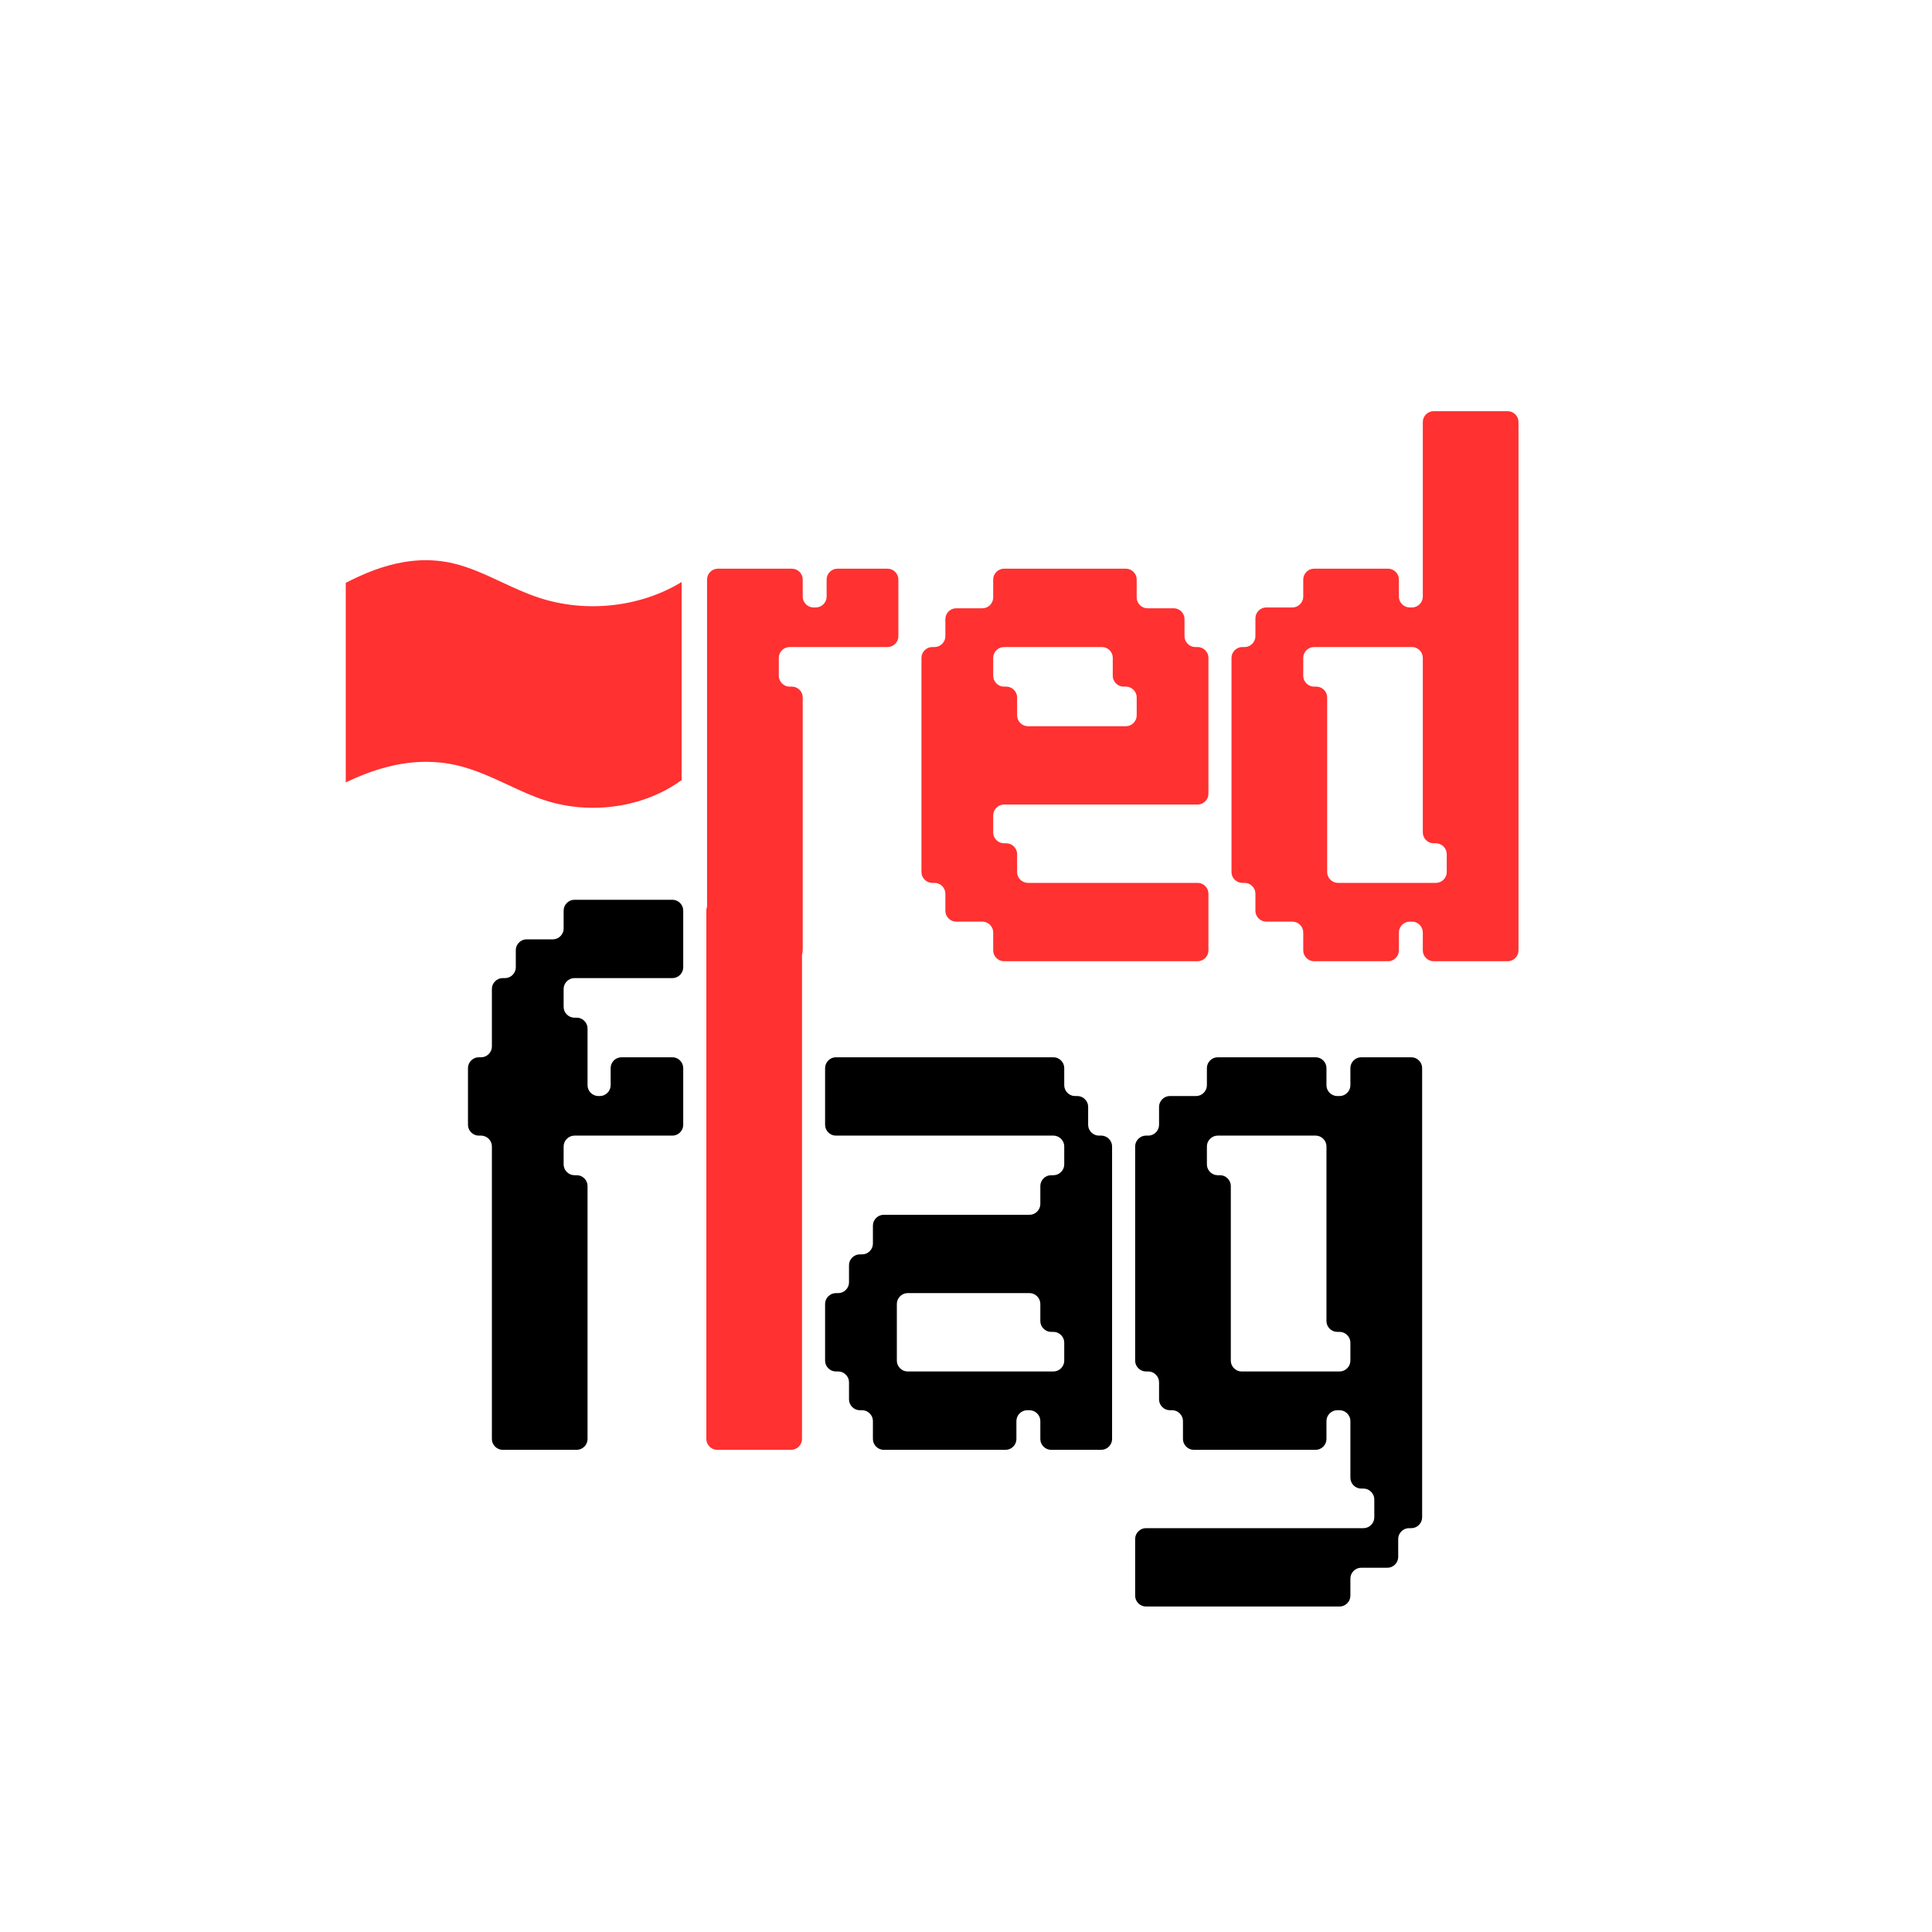
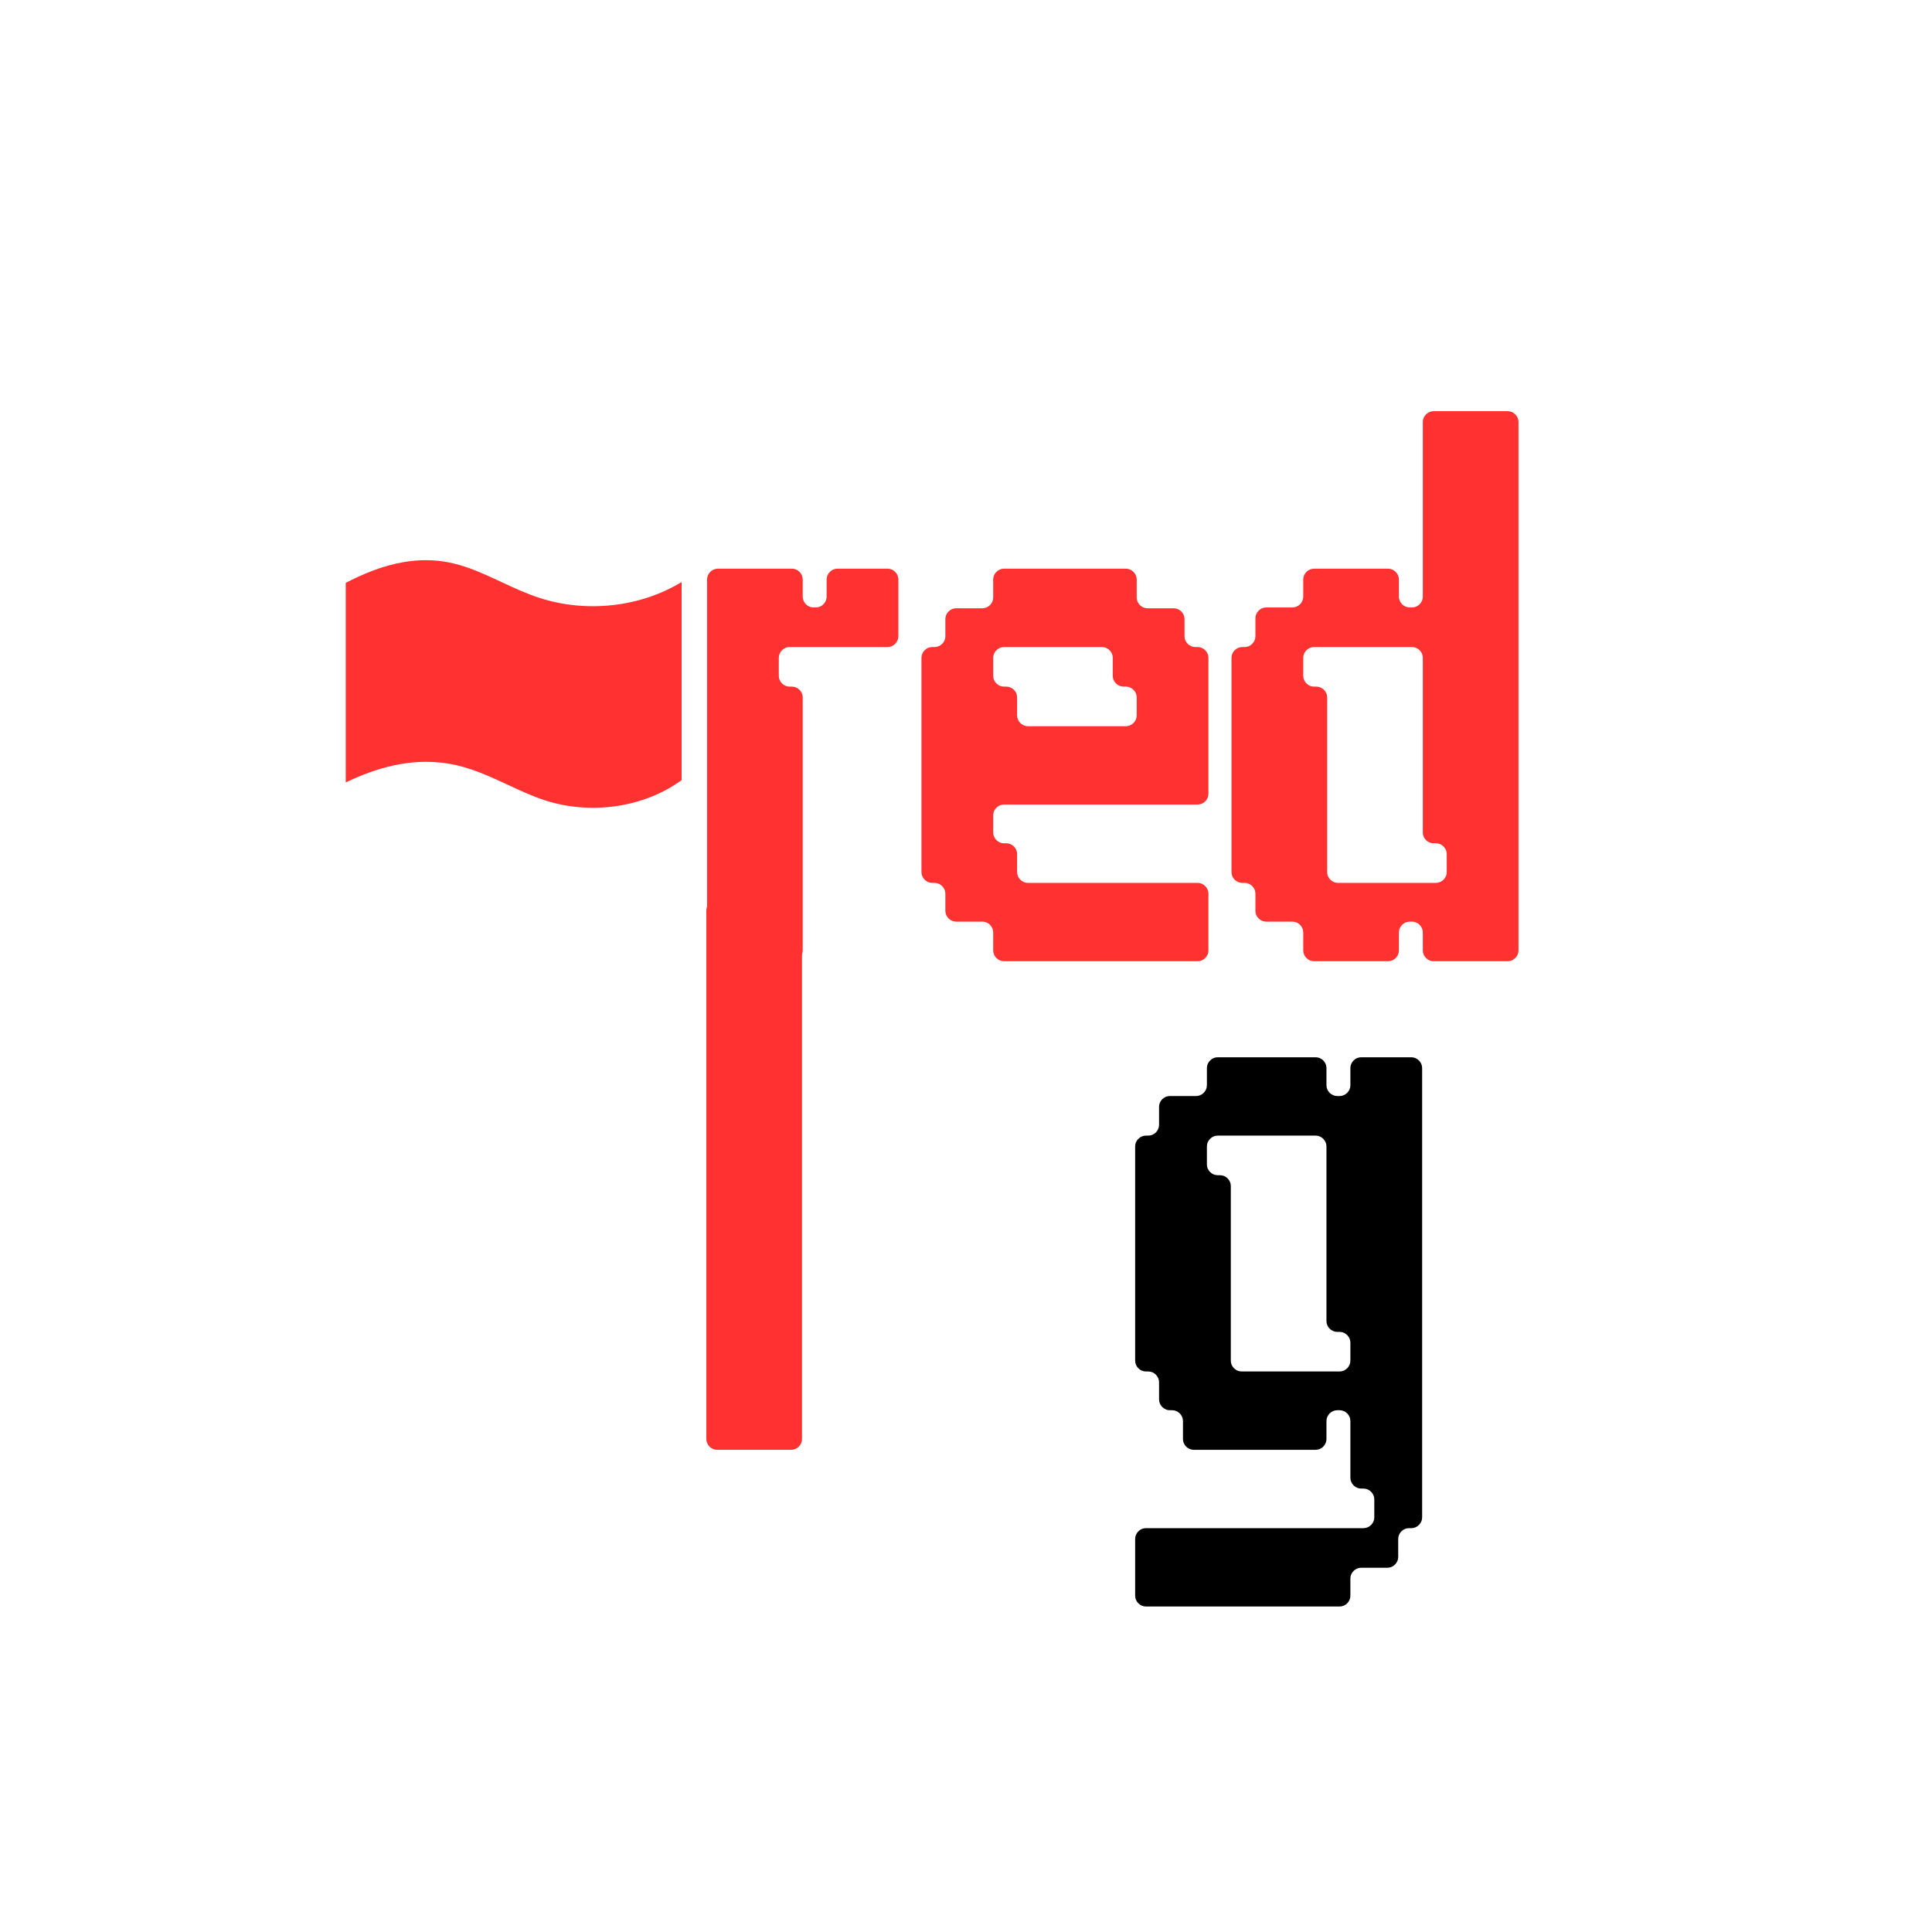
<svg xmlns="http://www.w3.org/2000/svg" width="500" zoomAndPan="magnify" viewBox="0 0 375 375" height="500" preserveAspectRatio="xMidYMid meet" version="1.0">
  <defs>
    <g />
    <clipPath id="ff804ffb89">
      <path d="M 67.109 103.766 L 132.305 103.766 L 132.305 178.016 L 67.109 178.016 Z M 67.109 103.766 " clip-rule="nonzero" />
    </clipPath>
  </defs>
-   <rect x="-37.5" width="450" fill="#ffffff" y="-37.5" height="450" fill-opacity="1" />
  <rect x="-37.5" width="450" fill="#ffffff" y="-37.5" height="450" fill-opacity="1" />
  <g fill="#ff3131" fill-opacity="1">
    <g transform="translate(134.998, 186.574)">
      <g>
        <path d="M 4.32 0 L 18.727 0 C 19.848 0 20.809 -0.961 20.809 -2.082 L 20.809 -51.223 C 20.809 -52.34 19.848 -53.301 18.727 -53.301 L 18.246 -53.301 C 17.129 -53.301 16.168 -54.262 16.168 -55.383 L 16.168 -58.902 C 16.168 -60.023 17.129 -60.984 18.246 -60.984 L 37.297 -60.984 C 38.414 -60.984 39.375 -61.945 39.375 -63.066 L 39.375 -74.109 C 39.375 -75.23 38.414 -76.191 37.297 -76.191 L 27.531 -76.191 C 26.41 -76.191 25.449 -75.23 25.449 -74.109 L 25.449 -70.75 C 25.449 -69.629 24.488 -68.668 23.371 -68.668 L 22.891 -68.668 C 21.77 -68.668 20.809 -69.629 20.809 -70.75 L 20.809 -74.109 C 20.809 -75.23 19.848 -76.191 18.727 -76.191 L 4.32 -76.191 C 3.203 -76.191 2.242 -75.23 2.242 -74.109 L 2.242 -2.082 C 2.242 -0.961 3.203 0 4.32 0 Z M 4.32 0 " />
      </g>
    </g>
  </g>
  <g fill="#ff3131" fill-opacity="1">
    <g transform="translate(176.612, 186.574)">
      <g>
        <path d="M 20.809 -47.699 L 20.809 -51.223 C 20.809 -52.34 19.848 -53.301 18.727 -53.301 L 18.246 -53.301 C 17.129 -53.301 16.168 -54.262 16.168 -55.383 L 16.168 -58.902 C 16.168 -60.023 17.129 -60.984 18.246 -60.984 L 37.297 -60.984 C 38.414 -60.984 39.375 -60.023 39.375 -58.902 L 39.375 -55.383 C 39.375 -54.262 40.336 -53.301 41.457 -53.301 L 41.938 -53.301 C 43.059 -53.301 44.02 -52.34 44.02 -51.223 L 44.02 -47.699 C 44.02 -46.578 43.059 -45.617 41.938 -45.617 L 22.891 -45.617 C 21.77 -45.617 20.809 -46.578 20.809 -47.699 Z M 18.246 0 L 55.863 0 C 56.984 0 57.945 -0.961 57.945 -2.082 L 57.945 -13.125 C 57.945 -14.246 56.984 -15.207 55.863 -15.207 L 22.891 -15.207 C 21.77 -15.207 20.809 -16.168 20.809 -17.285 L 20.809 -20.809 C 20.809 -21.93 19.848 -22.891 18.727 -22.891 L 18.246 -22.891 C 17.129 -22.891 16.168 -23.852 16.168 -24.969 L 16.168 -28.332 C 16.168 -29.453 17.129 -30.414 18.246 -30.414 L 55.863 -30.414 C 56.984 -30.414 57.945 -31.371 57.945 -32.492 L 57.945 -58.902 C 57.945 -60.023 56.984 -60.984 55.863 -60.984 L 55.383 -60.984 C 54.262 -60.984 53.301 -61.945 53.301 -63.066 L 53.301 -66.426 C 53.301 -67.547 52.34 -68.508 51.223 -68.508 L 46.098 -68.508 C 44.977 -68.508 44.02 -69.469 44.02 -70.59 L 44.02 -74.109 C 44.02 -75.23 43.059 -76.191 41.938 -76.191 L 18.246 -76.191 C 17.129 -76.191 16.168 -75.23 16.168 -74.109 L 16.168 -70.59 C 16.168 -69.469 15.207 -68.508 14.086 -68.508 L 8.965 -68.508 C 7.844 -68.508 6.883 -67.547 6.883 -66.426 L 6.883 -63.066 C 6.883 -61.945 5.922 -60.984 4.801 -60.984 L 4.32 -60.984 C 3.203 -60.984 2.242 -60.023 2.242 -58.902 L 2.242 -17.285 C 2.242 -16.168 3.203 -15.207 4.32 -15.207 L 4.801 -15.207 C 5.922 -15.207 6.883 -14.246 6.883 -13.125 L 6.883 -9.766 C 6.883 -8.645 7.844 -7.684 8.965 -7.684 L 14.086 -7.684 C 15.207 -7.684 16.168 -6.723 16.168 -5.602 L 16.168 -2.082 C 16.168 -0.961 17.129 0 18.246 0 Z M 18.246 0 " />
      </g>
    </g>
  </g>
  <g fill="#ff3131" fill-opacity="1">
    <g transform="translate(236.792, 186.574)">
      <g>
        <path d="M 20.809 -17.285 L 20.809 -51.223 C 20.809 -52.34 19.848 -53.301 18.727 -53.301 L 18.246 -53.301 C 17.129 -53.301 16.168 -54.262 16.168 -55.383 L 16.168 -58.902 C 16.168 -60.023 17.129 -60.984 18.246 -60.984 L 37.297 -60.984 C 38.414 -60.984 39.375 -60.023 39.375 -58.902 L 39.375 -24.969 C 39.375 -23.852 40.336 -22.891 41.457 -22.891 L 41.938 -22.891 C 43.059 -22.891 44.02 -21.93 44.02 -20.809 L 44.02 -17.285 C 44.02 -16.168 43.059 -15.207 41.938 -15.207 L 22.891 -15.207 C 21.77 -15.207 20.809 -16.168 20.809 -17.285 Z M 18.246 0 L 32.652 0 C 33.773 0 34.734 -0.961 34.734 -2.082 L 34.734 -5.602 C 34.734 -6.723 35.695 -7.684 36.816 -7.684 L 37.297 -7.684 C 38.414 -7.684 39.375 -6.723 39.375 -5.602 L 39.375 -2.082 C 39.375 -0.961 40.336 0 41.457 0 L 55.863 0 C 56.984 0 57.945 -0.961 57.945 -2.082 L 57.945 -104.684 C 57.945 -105.805 56.984 -106.762 55.863 -106.762 L 41.457 -106.762 C 40.336 -106.762 39.375 -105.805 39.375 -104.684 L 39.375 -70.75 C 39.375 -69.629 38.414 -68.668 37.297 -68.668 L 36.816 -68.668 C 35.695 -68.668 34.734 -69.629 34.734 -70.75 L 34.734 -74.109 C 34.734 -75.23 33.773 -76.191 32.652 -76.191 L 18.246 -76.191 C 17.129 -76.191 16.168 -75.23 16.168 -74.109 L 16.168 -70.75 C 16.168 -69.629 15.207 -68.668 14.086 -68.668 L 8.965 -68.668 C 7.844 -68.668 6.883 -67.707 6.883 -66.586 L 6.883 -63.066 C 6.883 -61.945 5.922 -60.984 4.801 -60.984 L 4.32 -60.984 C 3.203 -60.984 2.242 -60.023 2.242 -58.902 L 2.242 -17.285 C 2.242 -16.168 3.203 -15.207 4.32 -15.207 L 4.801 -15.207 C 5.922 -15.207 6.883 -14.246 6.883 -13.125 L 6.883 -9.766 C 6.883 -8.645 7.844 -7.684 8.965 -7.684 L 14.086 -7.684 C 15.207 -7.684 16.168 -6.723 16.168 -5.602 L 16.168 -2.082 C 16.168 -0.961 17.129 0 18.246 0 Z M 18.246 0 " />
      </g>
    </g>
  </g>
  <g fill="#000000" fill-opacity="1">
    <g transform="translate(88.593, 281.408)">
      <g>
-         <path d="M 8.965 0 L 23.371 0 C 24.488 0 25.449 -0.961 25.449 -2.082 L 25.449 -51.223 C 25.449 -52.34 24.488 -53.301 23.371 -53.301 L 22.891 -53.301 C 21.77 -53.301 20.809 -54.262 20.809 -55.383 L 20.809 -58.902 C 20.809 -60.023 21.77 -60.984 22.891 -60.984 L 41.938 -60.984 C 43.059 -60.984 44.02 -61.945 44.02 -63.066 L 44.02 -74.109 C 44.02 -75.23 43.059 -76.191 41.938 -76.191 L 32.012 -76.191 C 30.891 -76.191 29.934 -75.23 29.934 -74.109 L 29.934 -70.75 C 29.934 -69.629 28.973 -68.668 27.852 -68.668 L 27.531 -68.668 C 26.41 -68.668 25.449 -69.629 25.449 -70.75 L 25.449 -81.793 C 25.449 -82.914 24.488 -83.875 23.371 -83.875 L 22.891 -83.875 C 21.77 -83.875 20.809 -84.836 20.809 -85.953 L 20.809 -89.477 C 20.809 -90.598 21.77 -91.559 22.891 -91.559 L 41.938 -91.559 C 43.059 -91.559 44.02 -92.516 44.02 -93.637 L 44.02 -104.684 C 44.02 -105.805 43.059 -106.762 41.938 -106.762 L 22.891 -106.762 C 21.77 -106.762 20.809 -105.805 20.809 -104.684 L 20.809 -101.16 C 20.809 -100.039 19.848 -99.082 18.727 -99.082 L 13.605 -99.082 C 12.484 -99.082 11.523 -98.121 11.523 -97 L 11.523 -93.637 C 11.523 -92.516 10.562 -91.559 9.445 -91.559 L 8.965 -91.559 C 7.844 -91.559 6.883 -90.598 6.883 -89.477 L 6.883 -78.273 C 6.883 -77.152 5.922 -76.191 4.801 -76.191 L 4.32 -76.191 C 3.203 -76.191 2.242 -75.23 2.242 -74.109 L 2.242 -63.066 C 2.242 -61.945 3.203 -60.984 4.32 -60.984 L 4.801 -60.984 C 5.922 -60.984 6.883 -60.023 6.883 -58.902 L 6.883 -2.082 C 6.883 -0.961 7.844 0 8.965 0 Z M 8.965 0 " />
-       </g>
+         </g>
    </g>
  </g>
  <g fill="#ff3131" fill-opacity="1">
    <g transform="translate(134.858, 281.408)">
      <g>
        <path d="M 4.32 0 L 18.727 0 C 19.848 0 20.809 -0.961 20.809 -2.082 L 20.809 -104.684 C 20.809 -105.805 19.848 -106.762 18.727 -106.762 L 4.32 -106.762 C 3.203 -106.762 2.242 -105.805 2.242 -104.684 L 2.242 -2.082 C 2.242 -0.961 3.203 0 4.32 0 Z M 4.32 0 " />
      </g>
    </g>
  </g>
  <g fill="#000000" fill-opacity="1">
    <g transform="translate(157.909, 281.408)">
      <g>
-         <path d="M 16.168 -17.285 L 16.168 -28.332 C 16.168 -29.453 17.129 -30.414 18.246 -30.414 L 41.938 -30.414 C 43.059 -30.414 44.02 -29.453 44.02 -28.332 L 44.02 -24.969 C 44.02 -23.852 44.977 -22.891 46.098 -22.891 L 46.578 -22.891 C 47.699 -22.891 48.66 -21.93 48.66 -20.809 L 48.66 -17.285 C 48.66 -16.168 47.699 -15.207 46.578 -15.207 L 18.246 -15.207 C 17.129 -15.207 16.168 -16.168 16.168 -17.285 Z M 13.605 0 L 37.297 0 C 38.414 0 39.375 -0.961 39.375 -2.082 L 39.375 -5.602 C 39.375 -6.723 40.336 -7.684 41.457 -7.684 L 41.938 -7.684 C 43.059 -7.684 44.02 -6.723 44.02 -5.602 L 44.02 -2.082 C 44.02 -0.961 44.977 0 46.098 0 L 55.863 0 C 56.984 0 57.945 -0.961 57.945 -2.082 L 57.945 -58.902 C 57.945 -60.023 56.984 -60.984 55.863 -60.984 L 55.383 -60.984 C 54.262 -60.984 53.301 -61.945 53.301 -63.066 L 53.301 -66.586 C 53.301 -67.707 52.34 -68.668 51.223 -68.668 L 50.742 -68.668 C 49.621 -68.668 48.66 -69.629 48.66 -70.75 L 48.66 -74.109 C 48.66 -75.23 47.699 -76.191 46.578 -76.191 L 4.32 -76.191 C 3.203 -76.191 2.242 -75.23 2.242 -74.109 L 2.242 -63.066 C 2.242 -61.945 3.203 -60.984 4.32 -60.984 L 46.578 -60.984 C 47.699 -60.984 48.66 -60.023 48.66 -58.902 L 48.66 -55.383 C 48.66 -54.262 47.699 -53.301 46.578 -53.301 L 46.098 -53.301 C 44.977 -53.301 44.02 -52.34 44.02 -51.223 L 44.02 -47.699 C 44.02 -46.578 43.059 -45.617 41.938 -45.617 L 13.605 -45.617 C 12.484 -45.617 11.523 -44.656 11.523 -43.539 L 11.523 -40.016 C 11.523 -38.895 10.562 -37.934 9.445 -37.934 L 8.965 -37.934 C 7.844 -37.934 6.883 -36.977 6.883 -35.855 L 6.883 -32.492 C 6.883 -31.371 5.922 -30.414 4.801 -30.414 L 4.32 -30.414 C 3.203 -30.414 2.242 -29.453 2.242 -28.332 L 2.242 -17.285 C 2.242 -16.168 3.203 -15.207 4.32 -15.207 L 4.801 -15.207 C 5.922 -15.207 6.883 -14.246 6.883 -13.125 L 6.883 -9.766 C 6.883 -8.645 7.844 -7.684 8.965 -7.684 L 9.445 -7.684 C 10.562 -7.684 11.523 -6.723 11.523 -5.602 L 11.523 -2.082 C 11.523 -0.961 12.484 0 13.605 0 Z M 13.605 0 " />
-       </g>
+         </g>
    </g>
  </g>
  <g fill="#000000" fill-opacity="1">
    <g transform="translate(218.09, 281.408)">
      <g>
        <path d="M 20.809 -17.285 L 20.809 -51.223 C 20.809 -52.34 19.848 -53.301 18.727 -53.301 L 18.246 -53.301 C 17.129 -53.301 16.168 -54.262 16.168 -55.383 L 16.168 -58.902 C 16.168 -60.023 17.129 -60.984 18.246 -60.984 L 37.297 -60.984 C 38.414 -60.984 39.375 -60.023 39.375 -58.902 L 39.375 -24.969 C 39.375 -23.852 40.336 -22.891 41.457 -22.891 L 41.938 -22.891 C 43.059 -22.891 44.02 -21.93 44.02 -20.809 L 44.02 -17.285 C 44.02 -16.168 43.059 -15.207 41.938 -15.207 L 22.891 -15.207 C 21.77 -15.207 20.809 -16.168 20.809 -17.285 Z M 4.32 30.414 L 41.938 30.414 C 43.059 30.414 44.02 29.453 44.02 28.332 L 44.02 24.969 C 44.02 23.852 44.977 22.891 46.098 22.891 L 51.223 22.891 C 52.34 22.891 53.301 21.93 53.301 20.809 L 53.301 17.285 C 53.301 16.168 54.262 15.207 55.383 15.207 L 55.863 15.207 C 56.984 15.207 57.945 14.246 57.945 13.125 L 57.945 -74.109 C 57.945 -75.23 56.984 -76.191 55.863 -76.191 L 46.098 -76.191 C 44.977 -76.191 44.02 -75.23 44.02 -74.109 L 44.02 -70.75 C 44.02 -69.629 43.059 -68.668 41.938 -68.668 L 41.457 -68.668 C 40.336 -68.668 39.375 -69.629 39.375 -70.75 L 39.375 -74.109 C 39.375 -75.23 38.414 -76.191 37.297 -76.191 L 18.246 -76.191 C 17.129 -76.191 16.168 -75.23 16.168 -74.109 L 16.168 -70.75 C 16.168 -69.629 15.207 -68.668 14.086 -68.668 L 8.965 -68.668 C 7.844 -68.668 6.883 -67.707 6.883 -66.586 L 6.883 -63.066 C 6.883 -61.945 5.922 -60.984 4.801 -60.984 L 4.32 -60.984 C 3.203 -60.984 2.242 -60.023 2.242 -58.902 L 2.242 -17.285 C 2.242 -16.168 3.203 -15.207 4.32 -15.207 L 4.801 -15.207 C 5.922 -15.207 6.883 -14.246 6.883 -13.125 L 6.883 -9.766 C 6.883 -8.645 7.844 -7.684 8.965 -7.684 L 9.445 -7.684 C 10.562 -7.684 11.523 -6.723 11.523 -5.602 L 11.523 -2.082 C 11.523 -0.961 12.484 0 13.605 0 L 37.297 0 C 38.414 0 39.375 -0.961 39.375 -2.082 L 39.375 -5.602 C 39.375 -6.723 40.336 -7.684 41.457 -7.684 L 41.938 -7.684 C 43.059 -7.684 44.02 -6.723 44.02 -5.602 L 44.02 5.441 C 44.02 6.562 44.977 7.523 46.098 7.523 L 46.578 7.523 C 47.699 7.523 48.66 8.484 48.66 9.605 L 48.66 13.125 C 48.66 14.246 47.699 15.207 46.578 15.207 L 4.32 15.207 C 3.203 15.207 2.242 16.168 2.242 17.285 L 2.242 28.332 C 2.242 29.453 3.203 30.414 4.32 30.414 Z M 4.32 30.414 " />
      </g>
    </g>
  </g>
  <g clip-path="url(#ff804ffb89)">
    <path fill="#ff3131" d="M 132.332 112.953 L 132.332 151.395 C 125.082 156.707 114.742 158.258 105.742 155.332 C 103.332 154.551 100.93 153.434 98.609 152.348 C 95.512 150.906 92.312 149.426 88.883 148.594 C 86.785 148.09 84.723 147.867 82.711 147.867 C 75.867 147.867 69.613 150.441 64.391 153.262 L 64.391 176.676 C 64.391 177.586 63.648 178.332 62.734 178.332 C 61.824 178.332 61.078 177.586 61.078 176.676 L 61.078 105.422 C 61.078 104.512 61.824 103.766 62.734 103.766 C 63.648 103.766 64.391 104.512 64.391 105.422 L 64.391 114.617 C 71.188 110.73 79.258 107.254 88.113 109.383 C 91.211 110.129 94.129 111.484 97.211 112.918 C 99.629 114.047 102.121 115.207 104.715 116.051 C 113.922 119.043 124.41 117.801 132.332 112.953 Z M 132.332 112.953 " fill-opacity="1" fill-rule="nonzero" />
  </g>
</svg>